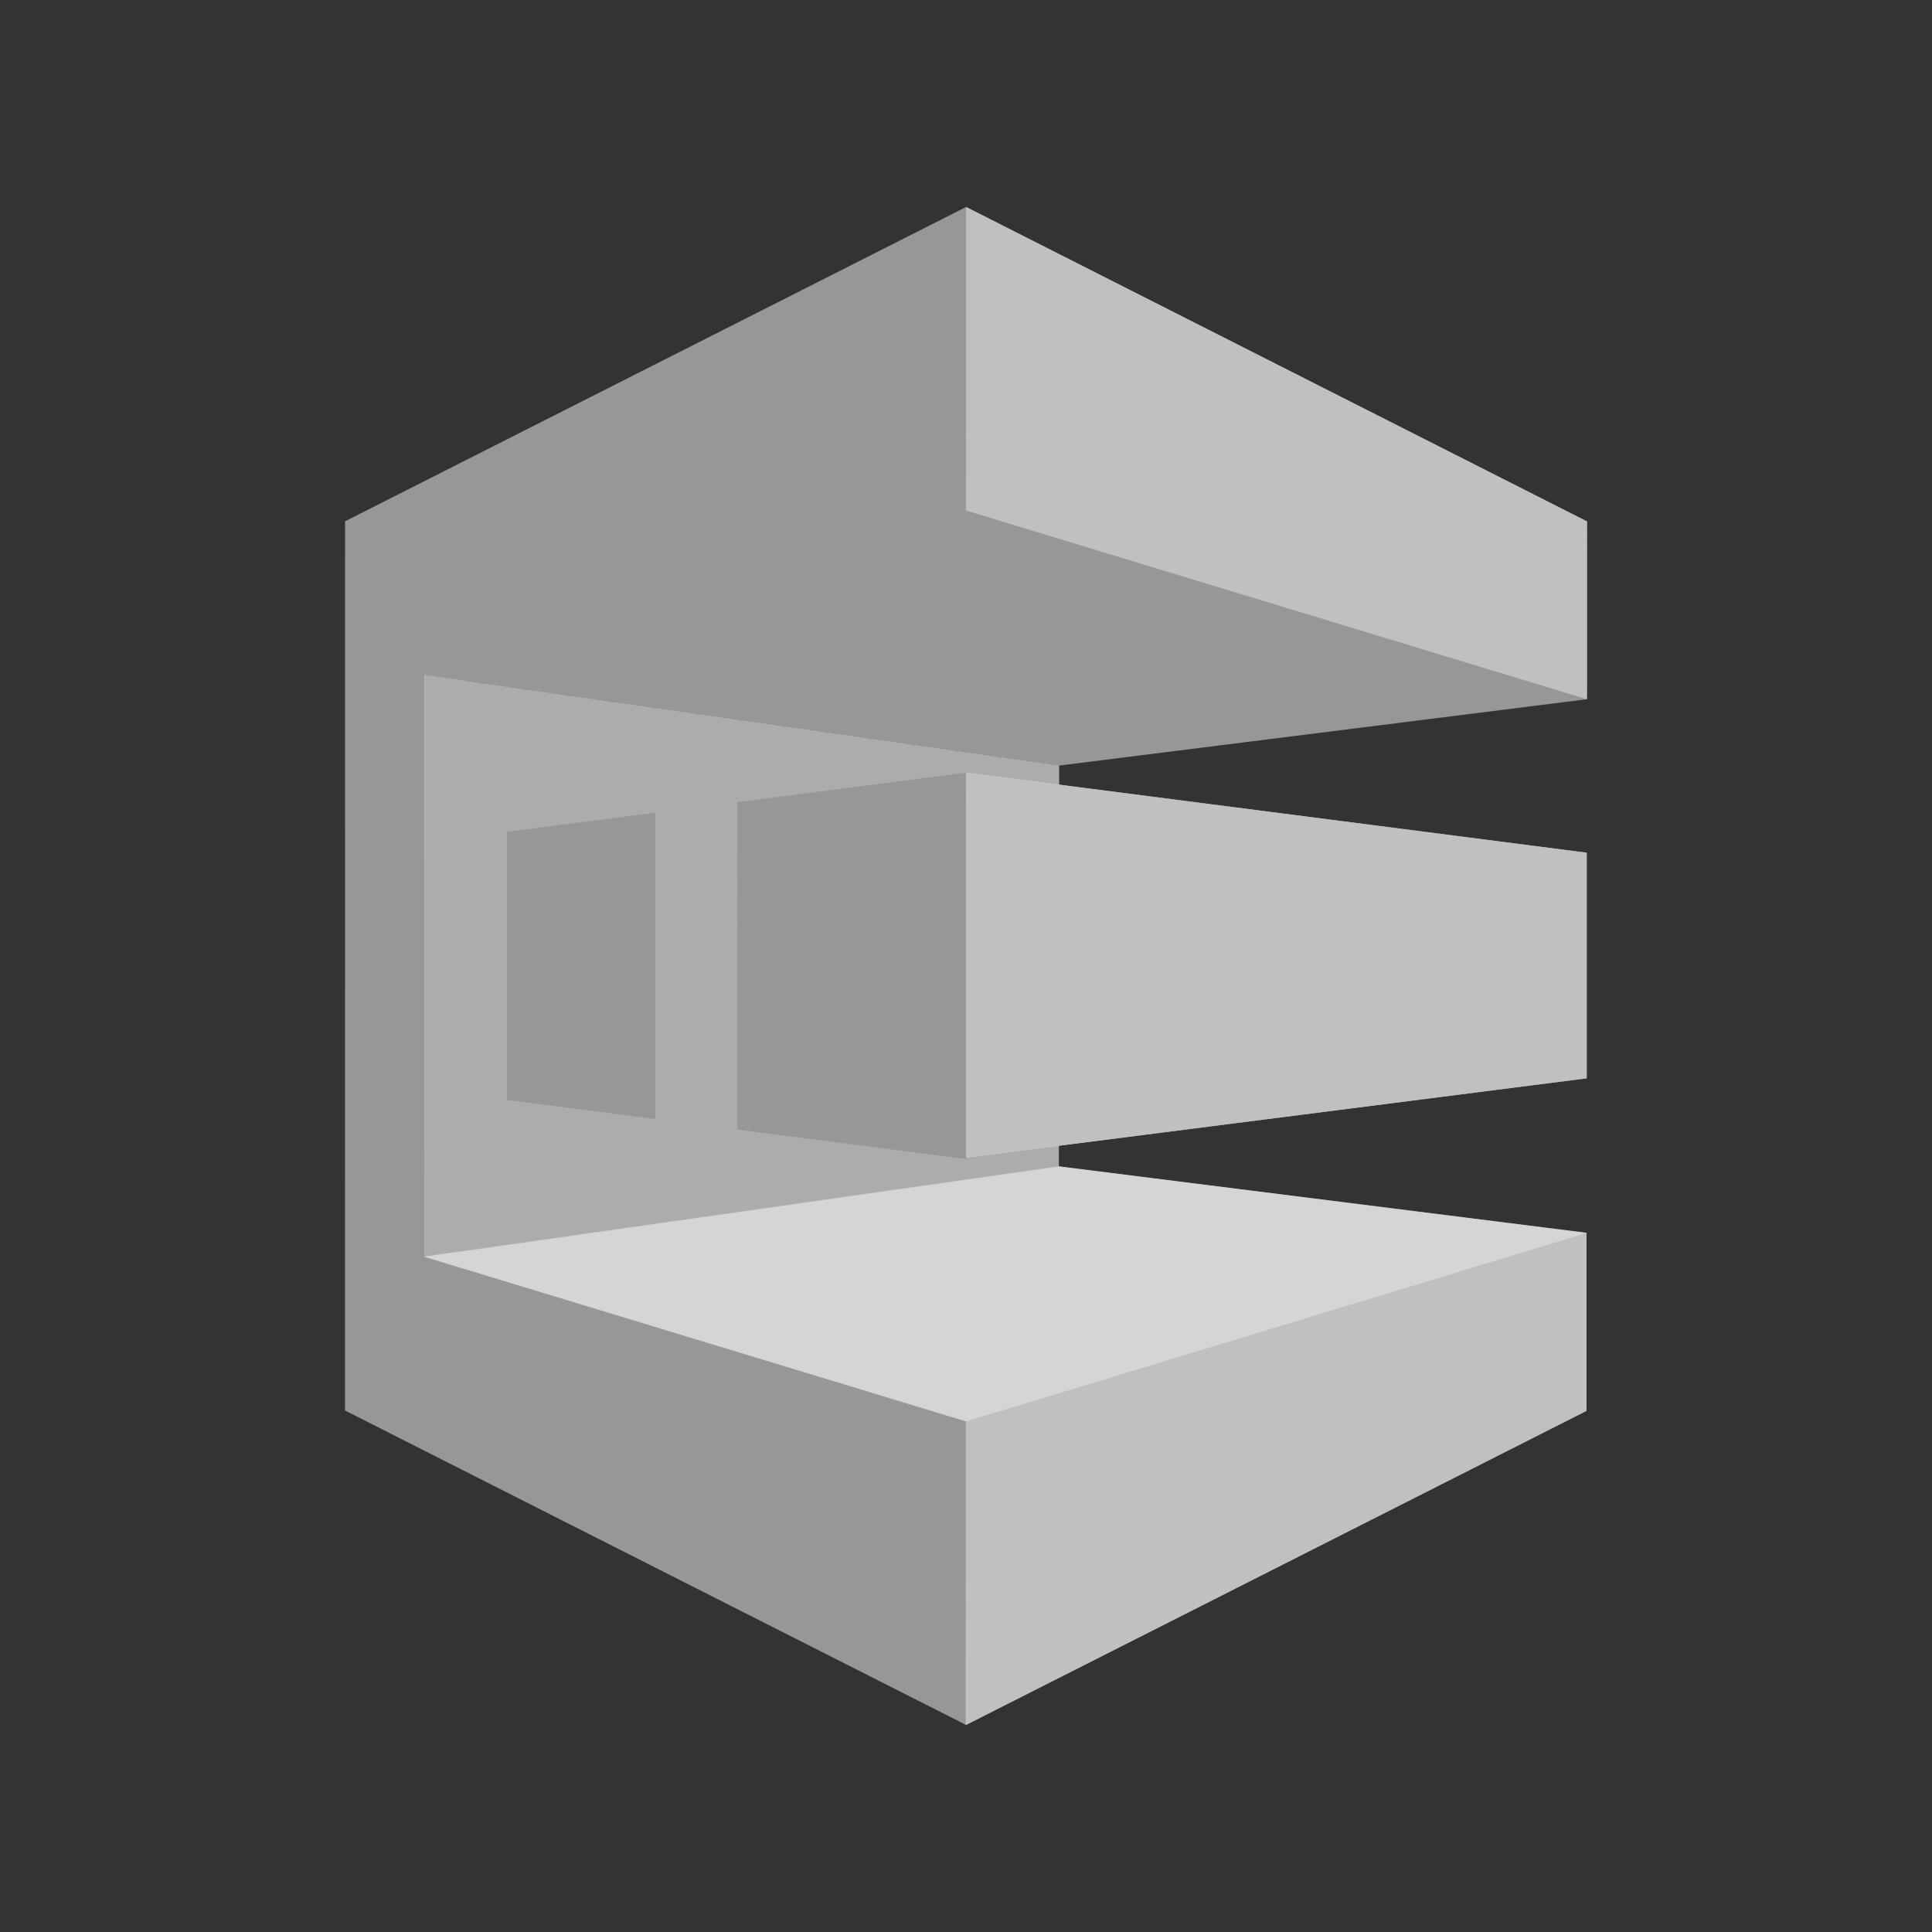
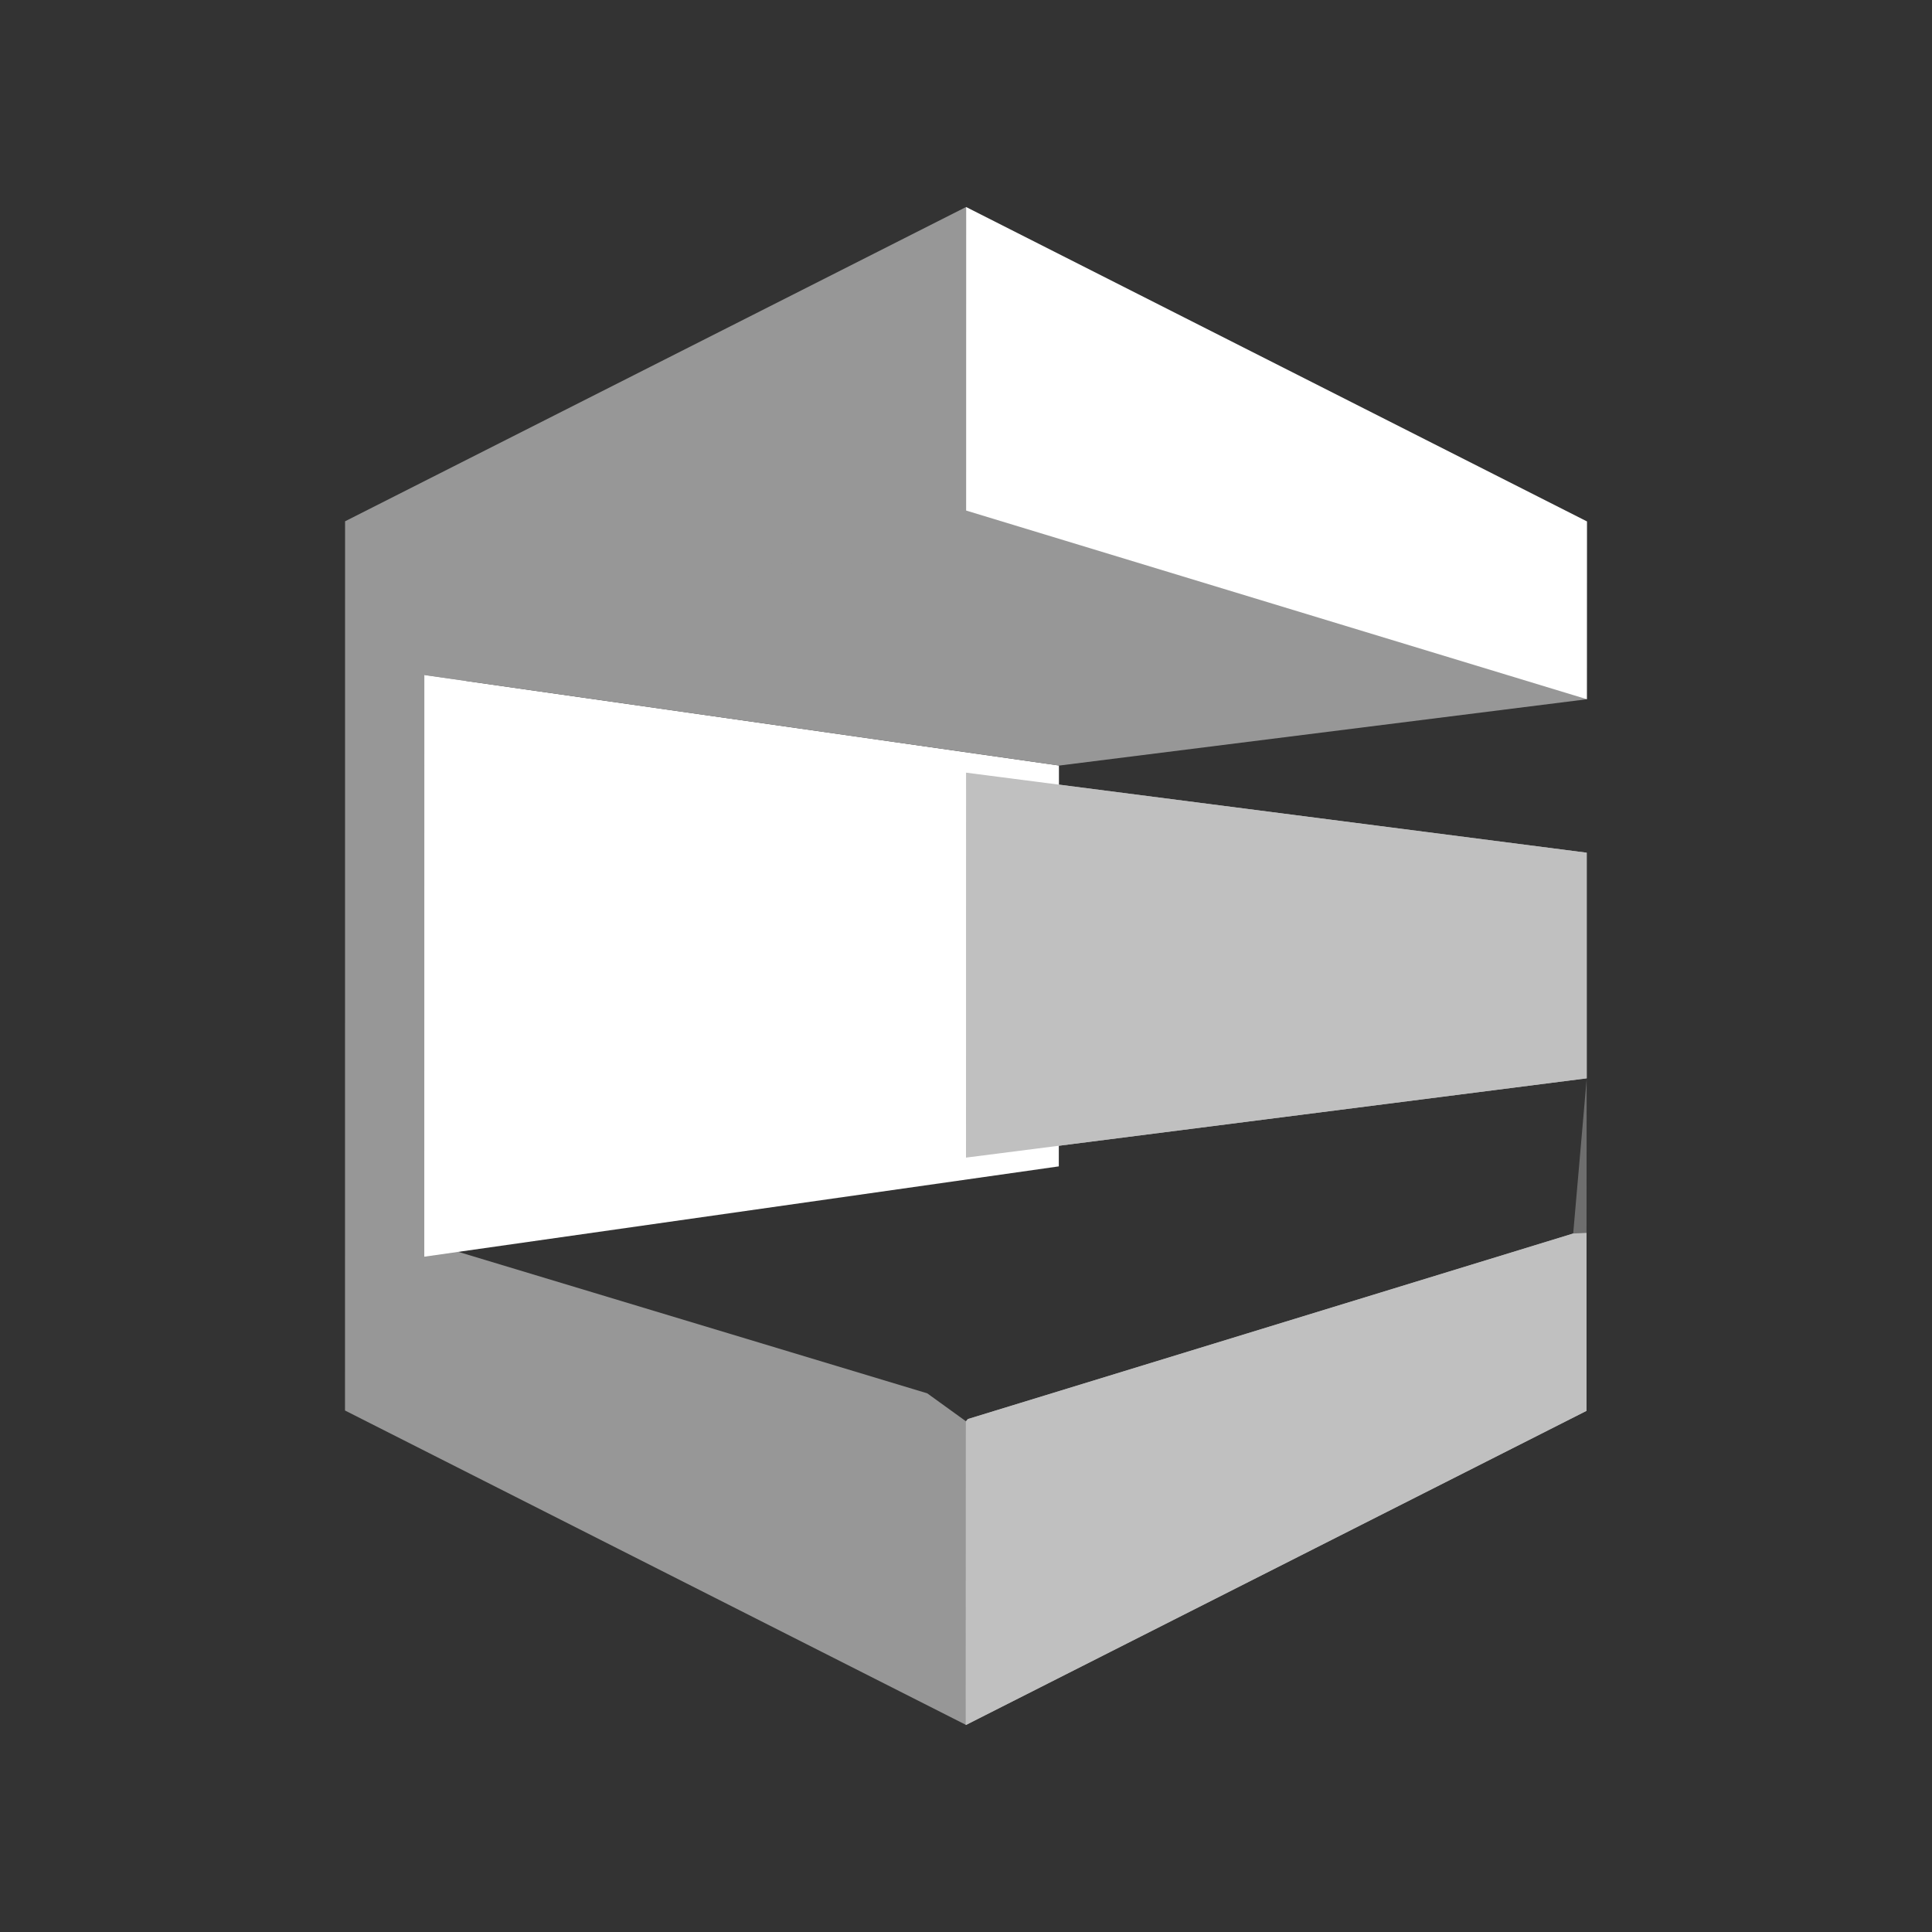
<svg xmlns="http://www.w3.org/2000/svg" width="28" height="28" viewBox="0 0 28 28" fill="none">
  <rect x="0" y="0" width="28" height="28" fill="#333333" stroke="none" />
  <path d="M22.999 10.134L22.71 10.129L14.006 7.521L14.001 7.4V3L23 7.557L22.999 10.134Z" fill="white" />
-   <path d="M22.999 10.134L22.71 10.129L14.006 7.521L14.001 7.4V3L23 7.557L22.999 10.134Z" fill="#979797" fill-opacity="0.6" />
  <path d="M14 7.663L14.001 3L5.001 7.555L5 20.442L5.004 20.444L13.999 24.998L14.029 24.956L14.018 20.623L14 20.599L13.438 20.193L6.477 18.093L6.511 9.941L14 7.663Z" fill="#979797" />
  <path d="M15.345 16.904L6.149 18.213L6.15 9.783L15.347 11.094L15.345 16.904Z" fill="white" />
-   <path d="M15.345 16.904L6.149 18.213L6.15 9.783L15.347 11.094L15.345 16.904Z" fill="#979797" fill-opacity="0.8" />
-   <path d="M10.686 16.371L14 16.798L14.001 11.198L10.687 11.625L10.686 16.371ZM7.347 15.941L9.497 16.218L9.498 11.778L7.347 12.055V15.941Z" fill="#979797" />
  <path d="M6.149 9.783L14.001 7.399L22.999 10.134L15.351 11.095L6.149 9.783Z" fill="#979797" />
  <path d="M22.995 15.628L14 16.777L14.001 11.198L22.996 12.358V15.628M22.994 17.868L22.8 17.877L14.027 20.566L13.999 20.6L13.998 25L22.993 20.447V17.868" fill="white" />
-   <path d="M22.995 15.628L14 16.777L14.001 11.198L22.996 12.358V15.628M22.994 17.868L22.8 17.877L14.027 20.566L13.999 20.6L13.998 25L22.993 20.447V17.868" fill="#979797" fill-opacity="0.6" />
-   <path d="M6.149 18.213L14 20.599L22.994 17.867L15.346 16.904L6.149 18.213Z" fill="white" />
-   <path d="M6.149 18.213L14 20.599L22.994 17.867L15.346 16.904L6.149 18.213Z" fill="#979797" fill-opacity="0.4" />
+   <path d="M22.995 15.628L14 16.777L14.001 11.198L22.996 12.358V15.628L22.8 17.877L14.027 20.566L13.999 20.6L13.998 25L22.993 20.447V17.868" fill="#979797" fill-opacity="0.6" />
</svg>